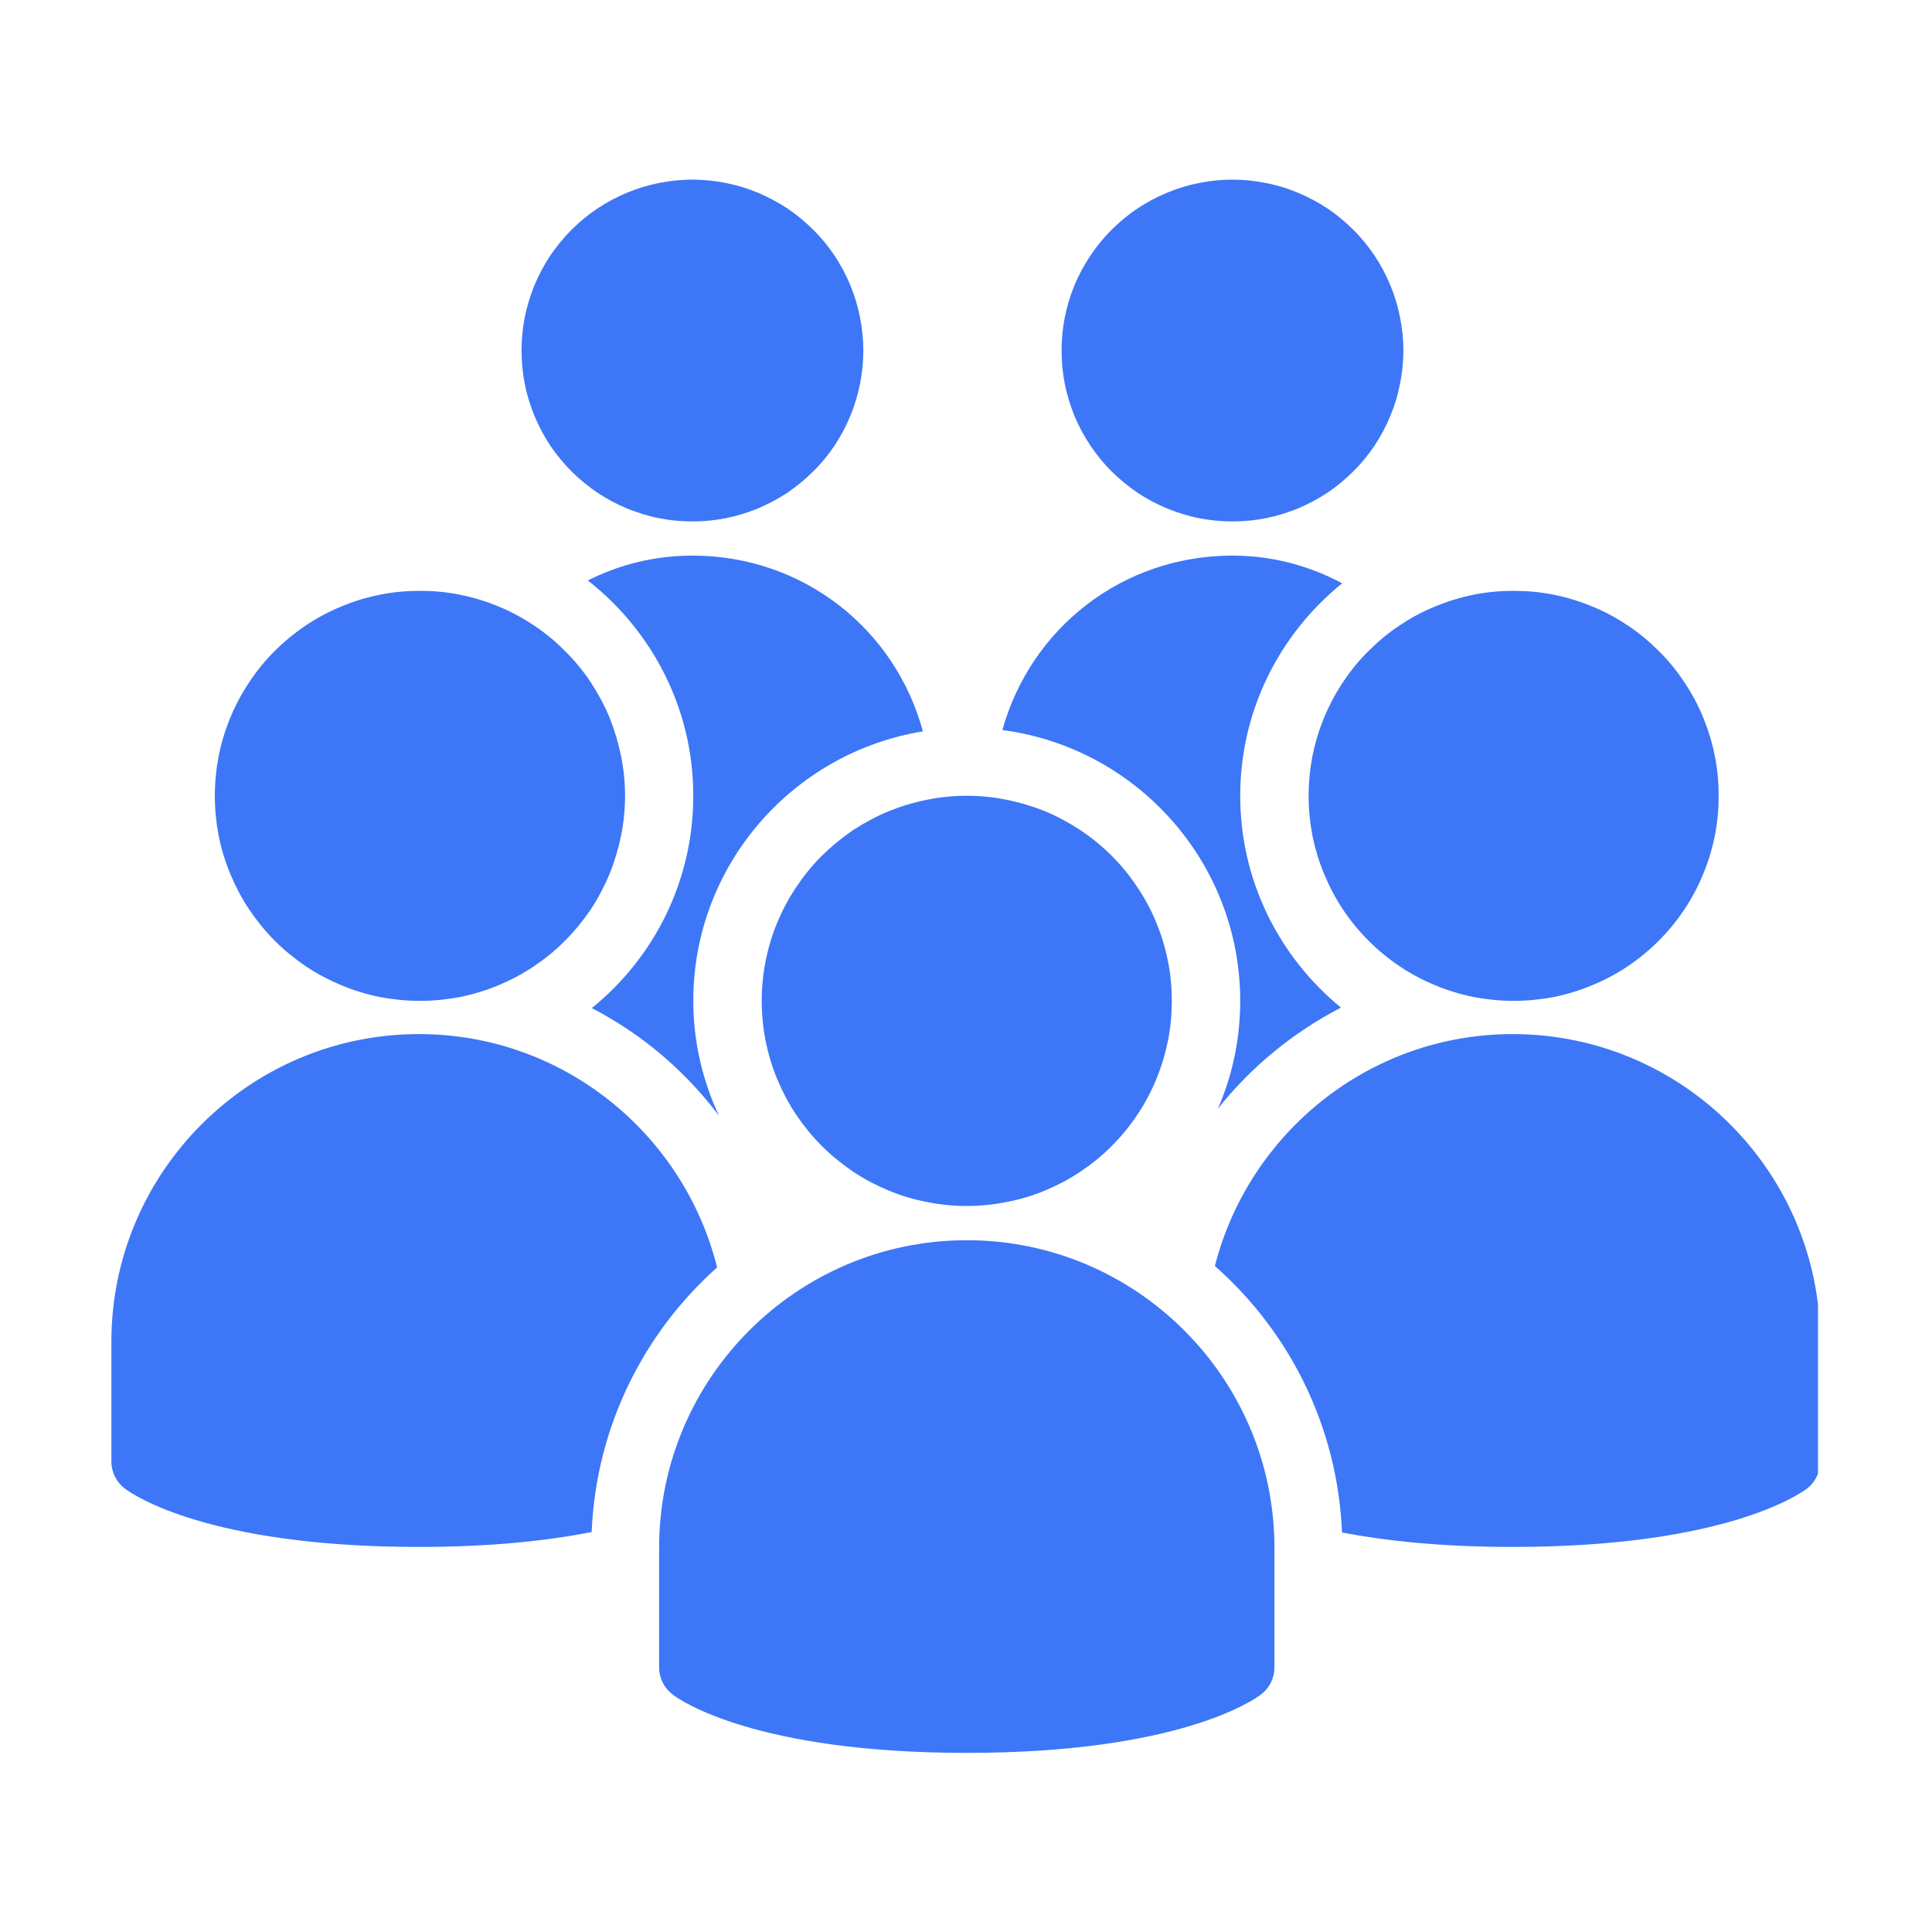
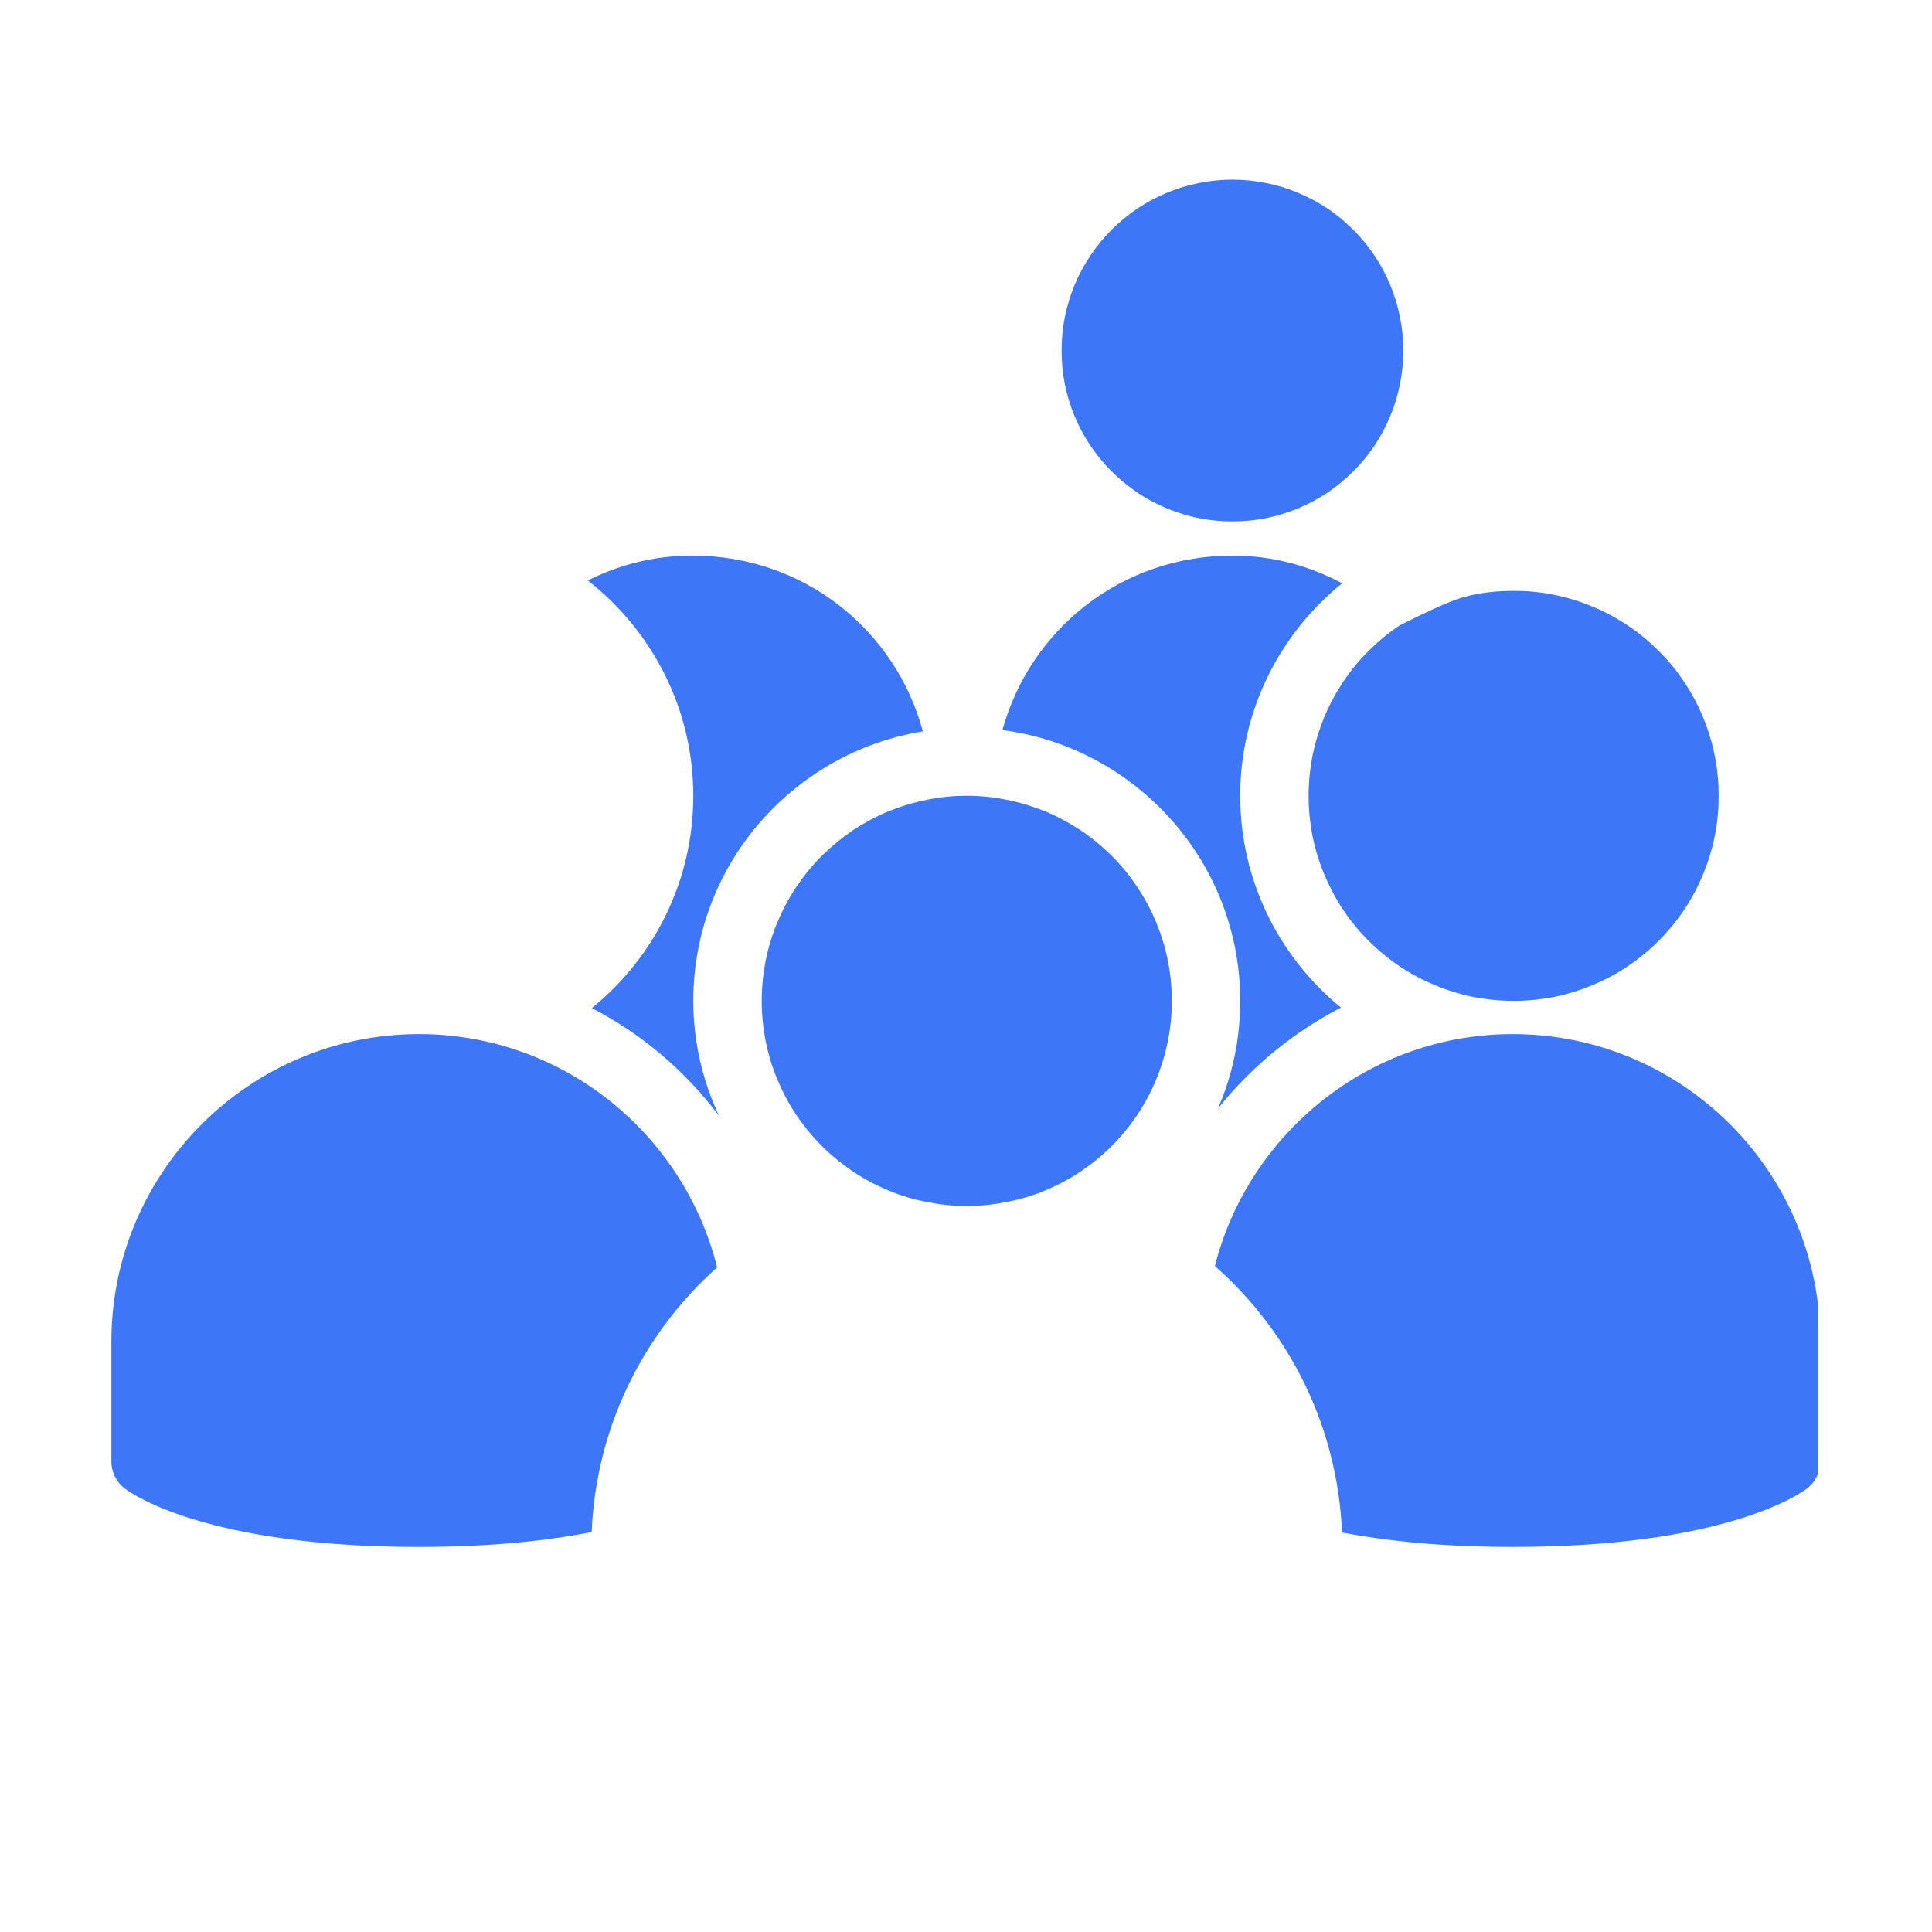
<svg xmlns="http://www.w3.org/2000/svg" width="60" zoomAndPan="magnify" viewBox="0 0 45 45" height="60" preserveAspectRatio="xMidYMid meet" version="1.0">
  <defs>
    <clipPath id="3f06bb2823">
-       <path d="M 12 4.184 L 21 4.184 L 21 13 L 12 13 Z M 12 4.184 " clip-rule="nonzero" />
-     </clipPath>
+       </clipPath>
    <clipPath id="aa60c7f334">
      <path d="M 24 4.184 L 33 4.184 L 33 13 L 24 13 Z M 24 4.184 " clip-rule="nonzero" />
    </clipPath>
    <clipPath id="6cdae4e12f">
-       <path d="M 15 28 L 30 28 L 30 40.934 L 15 40.934 Z M 15 28 " clip-rule="nonzero" />
-     </clipPath>
+       </clipPath>
    <clipPath id="bf204d87b1">
      <path d="M 2.594 24 L 17 24 L 17 37 L 2.594 37 Z M 2.594 24 " clip-rule="nonzero" />
    </clipPath>
    <clipPath id="13b389f3de">
      <path d="M 28 24 L 42.344 24 L 42.344 37 L 28 37 Z M 28 24 " clip-rule="nonzero" />
    </clipPath>
  </defs>
  <g clip-path="url(#3f06bb2823)">
    <path fill="#3d77f7" d="M 20.109 8.164 C 20.109 8.426 20.082 8.688 20.031 8.941 C 19.98 9.199 19.906 9.449 19.805 9.688 C 19.707 9.93 19.582 10.16 19.438 10.379 C 19.293 10.594 19.129 10.797 18.941 10.98 C 18.758 11.164 18.555 11.328 18.34 11.477 C 18.121 11.621 17.891 11.742 17.652 11.844 C 17.41 11.941 17.16 12.02 16.906 12.07 C 16.648 12.121 16.391 12.145 16.129 12.145 C 15.867 12.145 15.609 12.121 15.352 12.07 C 15.094 12.02 14.848 11.941 14.605 11.844 C 14.363 11.742 14.133 11.621 13.918 11.477 C 13.699 11.328 13.496 11.164 13.312 10.98 C 13.129 10.797 12.965 10.594 12.816 10.379 C 12.672 10.16 12.551 9.93 12.449 9.688 C 12.352 9.449 12.273 9.199 12.223 8.941 C 12.172 8.688 12.148 8.426 12.148 8.164 C 12.148 7.902 12.172 7.645 12.223 7.391 C 12.273 7.133 12.352 6.883 12.449 6.641 C 12.551 6.402 12.672 6.172 12.816 5.953 C 12.965 5.738 13.129 5.535 13.312 5.352 C 13.496 5.168 13.699 5 13.918 4.855 C 14.133 4.711 14.363 4.59 14.605 4.488 C 14.848 4.387 15.094 4.312 15.352 4.262 C 15.609 4.211 15.867 4.184 16.129 4.184 C 16.391 4.184 16.648 4.211 16.906 4.262 C 17.16 4.312 17.41 4.387 17.652 4.488 C 17.891 4.59 18.121 4.711 18.34 4.855 C 18.555 5 18.758 5.168 18.941 5.352 C 19.129 5.535 19.293 5.738 19.438 5.953 C 19.582 6.172 19.707 6.402 19.805 6.641 C 19.906 6.883 19.98 7.133 20.031 7.391 C 20.082 7.645 20.109 7.902 20.109 8.164 Z M 20.109 8.164 " fill-opacity="1" fill-rule="nonzero" />
  </g>
  <g clip-path="url(#aa60c7f334)">
    <path fill="#3d77f7" d="M 32.688 8.164 C 32.688 8.426 32.66 8.688 32.609 8.941 C 32.559 9.199 32.484 9.449 32.383 9.688 C 32.285 9.93 32.16 10.16 32.016 10.379 C 31.871 10.594 31.707 10.797 31.52 10.98 C 31.336 11.164 31.137 11.328 30.918 11.477 C 30.699 11.621 30.473 11.742 30.23 11.844 C 29.988 11.941 29.738 12.02 29.484 12.07 C 29.227 12.121 28.969 12.145 28.707 12.145 C 28.445 12.145 28.188 12.121 27.93 12.07 C 27.672 12.02 27.426 11.941 27.184 11.844 C 26.941 11.742 26.711 11.621 26.496 11.477 C 26.277 11.328 26.078 11.164 25.891 10.98 C 25.707 10.797 25.543 10.594 25.398 10.379 C 25.25 10.16 25.129 9.93 25.027 9.688 C 24.93 9.449 24.852 9.199 24.801 8.941 C 24.75 8.688 24.727 8.426 24.727 8.164 C 24.727 7.902 24.75 7.645 24.801 7.391 C 24.852 7.133 24.93 6.883 25.027 6.641 C 25.129 6.402 25.25 6.172 25.398 5.953 C 25.543 5.738 25.707 5.535 25.891 5.352 C 26.078 5.168 26.277 5 26.496 4.855 C 26.711 4.711 26.941 4.59 27.184 4.488 C 27.426 4.387 27.672 4.312 27.93 4.262 C 28.188 4.211 28.445 4.184 28.707 4.184 C 28.969 4.184 29.227 4.211 29.484 4.262 C 29.738 4.312 29.988 4.387 30.23 4.488 C 30.473 4.59 30.699 4.711 30.918 4.855 C 31.137 5 31.336 5.168 31.52 5.352 C 31.707 5.535 31.871 5.738 32.016 5.953 C 32.16 6.172 32.285 6.402 32.383 6.641 C 32.484 6.883 32.559 7.133 32.609 7.391 C 32.66 7.645 32.688 7.902 32.688 8.164 Z M 32.688 8.164 " fill-opacity="1" fill-rule="nonzero" />
  </g>
  <path fill="#3d77f7" d="M 27.293 23.312 C 27.293 23.625 27.266 23.938 27.203 24.246 C 27.141 24.551 27.051 24.852 26.93 25.141 C 26.812 25.43 26.664 25.707 26.488 25.969 C 26.316 26.227 26.117 26.469 25.895 26.691 C 25.676 26.914 25.434 27.109 25.172 27.285 C 24.91 27.461 24.637 27.605 24.348 27.727 C 24.055 27.848 23.758 27.938 23.449 27.996 C 23.141 28.059 22.832 28.09 22.52 28.09 C 22.203 28.09 21.895 28.059 21.586 27.996 C 21.277 27.938 20.98 27.848 20.691 27.727 C 20.402 27.605 20.125 27.461 19.863 27.285 C 19.605 27.109 19.363 26.914 19.141 26.691 C 18.918 26.469 18.723 26.227 18.547 25.969 C 18.371 25.707 18.227 25.43 18.105 25.141 C 17.984 24.852 17.895 24.551 17.832 24.246 C 17.773 23.938 17.742 23.625 17.742 23.312 C 17.742 23 17.773 22.688 17.832 22.383 C 17.895 22.074 17.984 21.773 18.105 21.484 C 18.227 21.195 18.371 20.922 18.547 20.66 C 18.723 20.398 18.918 20.156 19.141 19.934 C 19.363 19.715 19.605 19.516 19.863 19.34 C 20.125 19.168 20.402 19.02 20.691 18.898 C 20.98 18.781 21.277 18.691 21.586 18.629 C 21.895 18.566 22.203 18.535 22.52 18.535 C 22.832 18.535 23.141 18.566 23.449 18.629 C 23.758 18.691 24.055 18.781 24.348 18.898 C 24.637 19.02 24.91 19.168 25.172 19.34 C 25.434 19.516 25.676 19.715 25.895 19.934 C 26.117 20.156 26.316 20.398 26.488 20.66 C 26.664 20.922 26.812 21.195 26.93 21.484 C 27.051 21.773 27.141 22.074 27.203 22.383 C 27.266 22.688 27.293 23 27.293 23.312 Z M 27.293 23.312 " fill-opacity="1" fill-rule="nonzero" />
  <g clip-path="url(#6cdae4e12f)">
    <path fill="#3d77f7" d="M 22.52 40.828 C 17.617 40.828 15.855 39.613 15.672 39.473 C 15.473 39.324 15.352 39.09 15.352 38.836 L 15.352 36.051 C 15.352 32.102 18.566 28.887 22.52 28.887 C 26.469 28.887 29.684 32.102 29.684 36.051 L 29.684 38.836 C 29.684 39.086 29.566 39.324 29.363 39.473 C 29.18 39.613 27.418 40.828 22.52 40.828 Z M 22.52 40.828 " fill-opacity="1" fill-rule="nonzero" />
  </g>
  <g clip-path="url(#bf204d87b1)">
    <path fill="#3d77f7" d="M 16.703 29.52 C 15.926 26.406 13.113 24.086 9.758 24.086 C 5.809 24.086 2.594 27.301 2.594 31.254 L 2.594 34.039 C 2.594 34.289 2.711 34.527 2.914 34.676 C 3.098 34.816 4.859 36.031 9.758 36.031 C 11.457 36.031 12.77 35.883 13.781 35.684 C 13.883 33.238 14.988 31.051 16.703 29.52 Z M 16.703 29.52 " fill-opacity="1" fill-rule="nonzero" />
  </g>
  <g clip-path="url(#13b389f3de)">
    <path fill="#3d77f7" d="M 35.234 24.086 C 31.895 24.086 29.086 26.391 28.297 29.488 C 30.035 31.02 31.156 33.227 31.258 35.695 C 32.262 35.887 33.562 36.031 35.234 36.031 C 40.133 36.031 41.895 34.816 42.082 34.676 C 42.281 34.527 42.398 34.289 42.398 34.039 L 42.398 31.254 C 42.398 27.301 39.188 24.086 35.234 24.086 Z M 35.234 24.086 " fill-opacity="1" fill-rule="nonzero" />
  </g>
-   <path fill="#3d77f7" d="M 40.031 18.535 C 40.031 18.852 40.004 19.16 39.941 19.469 C 39.879 19.777 39.789 20.074 39.668 20.363 C 39.551 20.652 39.402 20.93 39.227 21.191 C 39.055 21.449 38.855 21.691 38.633 21.914 C 38.41 22.137 38.172 22.332 37.91 22.508 C 37.648 22.684 37.375 22.828 37.082 22.949 C 36.793 23.07 36.496 23.16 36.188 23.223 C 35.879 23.281 35.57 23.312 35.258 23.312 C 34.941 23.312 34.633 23.281 34.324 23.223 C 34.016 23.16 33.719 23.07 33.43 22.949 C 33.137 22.828 32.863 22.684 32.602 22.508 C 32.34 22.332 32.102 22.137 31.879 21.914 C 31.656 21.691 31.457 21.449 31.285 21.191 C 31.109 20.93 30.965 20.652 30.844 20.363 C 30.723 20.074 30.633 19.777 30.57 19.469 C 30.512 19.16 30.48 18.852 30.48 18.535 C 30.48 18.223 30.512 17.914 30.57 17.605 C 30.633 17.297 30.723 17 30.844 16.707 C 30.965 16.418 31.109 16.145 31.285 15.883 C 31.457 15.621 31.656 15.379 31.879 15.16 C 32.102 14.938 32.34 14.738 32.602 14.566 C 32.863 14.391 33.137 14.242 33.43 14.125 C 33.719 14.004 34.016 13.914 34.324 13.852 C 34.633 13.789 34.941 13.762 35.258 13.762 C 35.57 13.762 35.879 13.789 36.188 13.852 C 36.496 13.914 36.793 14.004 37.082 14.125 C 37.375 14.242 37.648 14.391 37.91 14.566 C 38.172 14.738 38.41 14.938 38.633 15.16 C 38.855 15.379 39.055 15.621 39.227 15.883 C 39.402 16.145 39.551 16.418 39.668 16.707 C 39.789 17 39.879 17.297 39.941 17.605 C 40.004 17.914 40.031 18.223 40.031 18.535 Z M 40.031 18.535 " fill-opacity="1" fill-rule="nonzero" />
-   <path fill="#3d77f7" d="M 14.559 18.535 C 14.559 18.852 14.527 19.16 14.465 19.469 C 14.402 19.777 14.312 20.074 14.195 20.363 C 14.074 20.652 13.926 20.93 13.754 21.191 C 13.578 21.449 13.379 21.691 13.156 21.914 C 12.938 22.137 12.695 22.332 12.434 22.508 C 12.172 22.684 11.898 22.828 11.609 22.949 C 11.32 23.07 11.02 23.16 10.711 23.223 C 10.406 23.281 10.094 23.312 9.781 23.312 C 9.465 23.312 9.156 23.281 8.848 23.223 C 8.539 23.16 8.242 23.07 7.953 22.949 C 7.664 22.828 7.387 22.684 7.125 22.508 C 6.867 22.332 6.625 22.137 6.402 21.914 C 6.18 21.691 5.984 21.449 5.809 21.191 C 5.633 20.93 5.488 20.652 5.367 20.363 C 5.246 20.074 5.156 19.777 5.094 19.469 C 5.035 19.16 5.004 18.852 5.004 18.535 C 5.004 18.223 5.035 17.914 5.094 17.605 C 5.156 17.297 5.246 17 5.367 16.707 C 5.488 16.418 5.633 16.145 5.809 15.883 C 5.984 15.621 6.18 15.379 6.402 15.16 C 6.625 14.938 6.867 14.738 7.125 14.566 C 7.387 14.391 7.664 14.242 7.953 14.125 C 8.242 14.004 8.539 13.914 8.848 13.852 C 9.156 13.789 9.465 13.762 9.781 13.762 C 10.094 13.762 10.406 13.789 10.711 13.852 C 11.02 13.914 11.32 14.004 11.609 14.125 C 11.898 14.242 12.172 14.391 12.434 14.566 C 12.695 14.738 12.938 14.938 13.156 15.16 C 13.379 15.379 13.578 15.621 13.754 15.883 C 13.926 16.145 14.074 16.418 14.195 16.707 C 14.312 17 14.402 17.297 14.465 17.605 C 14.527 17.914 14.559 18.223 14.559 18.535 Z M 14.559 18.535 " fill-opacity="1" fill-rule="nonzero" />
+   <path fill="#3d77f7" d="M 40.031 18.535 C 40.031 18.852 40.004 19.16 39.941 19.469 C 39.879 19.777 39.789 20.074 39.668 20.363 C 39.551 20.652 39.402 20.93 39.227 21.191 C 39.055 21.449 38.855 21.691 38.633 21.914 C 38.41 22.137 38.172 22.332 37.91 22.508 C 37.648 22.684 37.375 22.828 37.082 22.949 C 36.793 23.07 36.496 23.16 36.188 23.223 C 35.879 23.281 35.57 23.312 35.258 23.312 C 34.941 23.312 34.633 23.281 34.324 23.223 C 34.016 23.16 33.719 23.07 33.43 22.949 C 33.137 22.828 32.863 22.684 32.602 22.508 C 32.34 22.332 32.102 22.137 31.879 21.914 C 31.656 21.691 31.457 21.449 31.285 21.191 C 31.109 20.93 30.965 20.652 30.844 20.363 C 30.723 20.074 30.633 19.777 30.57 19.469 C 30.512 19.16 30.48 18.852 30.48 18.535 C 30.48 18.223 30.512 17.914 30.57 17.605 C 30.633 17.297 30.723 17 30.844 16.707 C 30.965 16.418 31.109 16.145 31.285 15.883 C 31.457 15.621 31.656 15.379 31.879 15.16 C 32.102 14.938 32.34 14.738 32.602 14.566 C 33.719 14.004 34.016 13.914 34.324 13.852 C 34.633 13.789 34.941 13.762 35.258 13.762 C 35.57 13.762 35.879 13.789 36.188 13.852 C 36.496 13.914 36.793 14.004 37.082 14.125 C 37.375 14.242 37.648 14.391 37.91 14.566 C 38.172 14.738 38.41 14.938 38.633 15.16 C 38.855 15.379 39.055 15.621 39.227 15.883 C 39.402 16.145 39.551 16.418 39.668 16.707 C 39.789 17 39.879 17.297 39.941 17.605 C 40.004 17.914 40.031 18.223 40.031 18.535 Z M 40.031 18.535 " fill-opacity="1" fill-rule="nonzero" />
  <path fill="#3d77f7" d="M 28.887 23.312 C 28.887 24.207 28.703 25.055 28.367 25.824 C 29.145 24.844 30.125 24.043 31.234 23.469 C 29.805 22.301 28.887 20.523 28.887 18.535 C 28.887 16.539 29.816 14.754 31.262 13.586 C 30.5 13.18 29.641 12.941 28.707 12.941 C 26.129 12.941 24 14.648 23.348 17.004 C 26.469 17.414 28.887 20.082 28.887 23.312 Z M 28.887 23.312 " fill-opacity="1" fill-rule="nonzero" />
  <path fill="#3d77f7" d="M 16.148 18.535 C 16.148 20.531 15.227 22.312 13.785 23.48 C 14.945 24.082 15.957 24.938 16.746 25.988 C 16.367 25.172 16.148 24.27 16.148 23.312 C 16.148 20.148 18.469 17.527 21.496 17.035 C 20.855 14.664 18.719 12.941 16.129 12.941 C 15.242 12.941 14.422 13.152 13.691 13.52 C 15.184 14.688 16.148 16.5 16.148 18.535 Z M 16.148 18.535 " fill-opacity="1" fill-rule="nonzero" />
</svg>